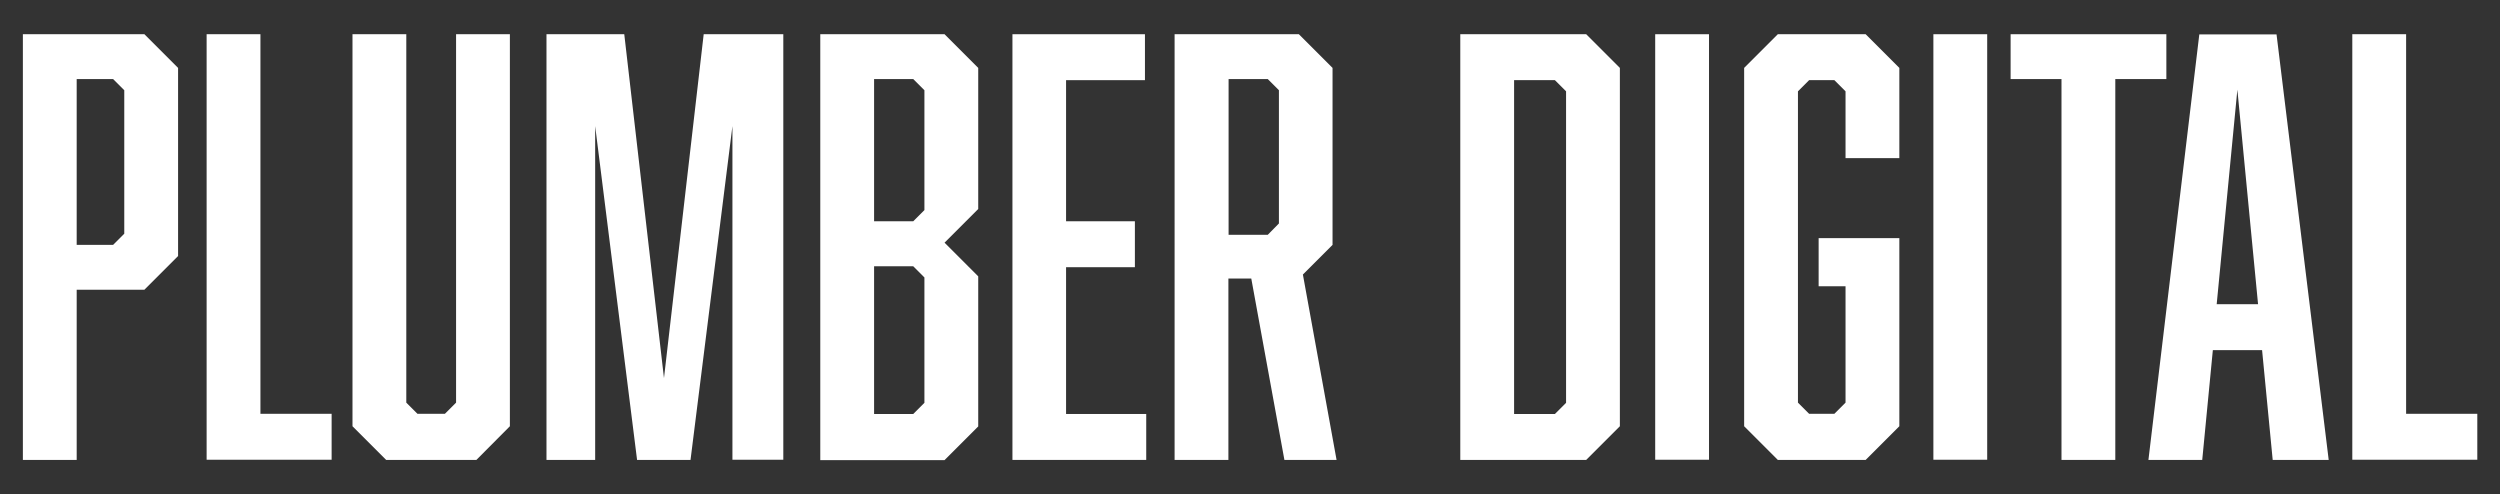
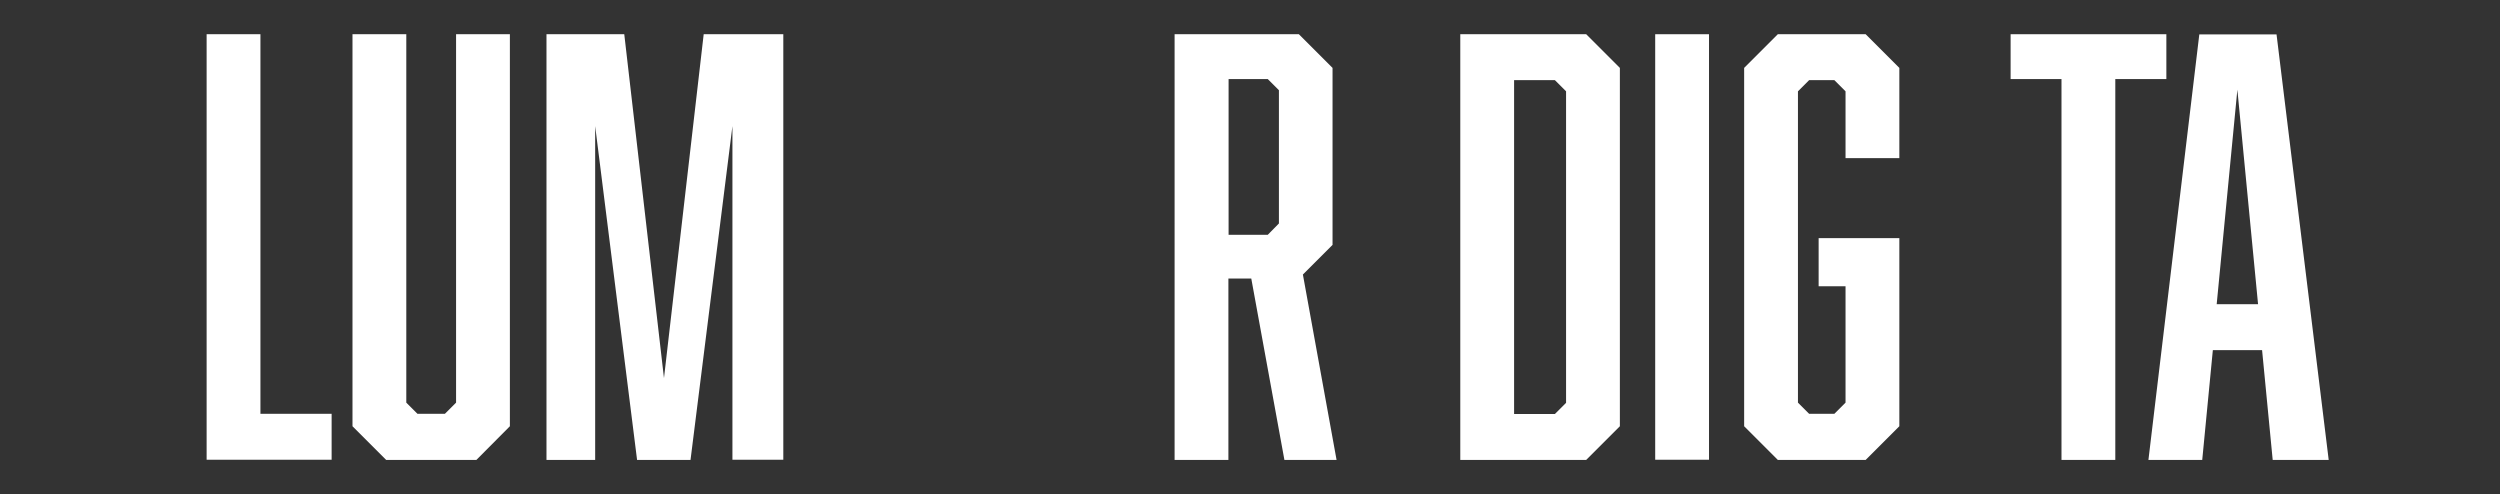
<svg xmlns="http://www.w3.org/2000/svg" id="Layer_1" x="0px" y="0px" viewBox="0 0 1366 270" style="enable-background:new 0 0 1366 270;" xml:space="preserve">
  <rect x="0" y="0" width="1366" height="270" fill="#333333" stroke="none" />
  <style type="text/css"> .st0{fill:#FFFFFF;} </style>
  <g>
-     <path class="st0" d="M12.5,18.7h66.4l18.4,18.4v102.8l-18.4,18.4h-37v93H12.5V18.7z M67.9,127.7V49.3l-6.1-6.1H41.9v90.6h19.9 L67.9,127.7z" />
    <path class="st0" d="M112.9,251.3V18.7h29.4v207.4h38.9v25.1H112.9z" />
    <path class="st0" d="M260.3,251.3h-49.3l-18.4-18.4V18.7h29.4v201.3l6.1,6.1h15l6.1-6.1V18.7h29.4v214.2L260.3,251.3z" />
    <path class="st0" d="M348.1,251.3L325.2,68.9v182.4h-26.6V18.7h42.5l21.7,187.9l21.7-187.9H428v232.5h-27.8V68.9l-22.9,182.4H348.1 z" />
-     <path class="st0" d="M534.5,37.1v77.1l-18.4,18.4l18.4,18.4v82l-18.4,18.4h-67.9V18.7h67.9L534.5,37.1z M505.1,114.8V49.3l-6.1-6.1 h-21.4v77.7H499L505.1,114.8z M477.6,145.4v80.8H499l6.1-6.1v-68.5l-6.1-6.1H477.6z" />
-     <path class="st0" d="M553.1,18.7h72.5v25.1h-43.1v77.1h37.6V146h-37.6v80.2h43.8v25.1h-73.1V18.7z" />
    <path class="st0" d="M641.8,18.7h67.9l18.4,18.4v96.7L711.9,150l18.4,101.3h-28.5l-18.1-99.1h-12.5v99.1h-29.4V18.7z M698.8,122.1 V49.3l-6.1-6.1h-21.4v85.1h21.4L698.8,122.1z" />
    <path class="st0" d="M885.1,37.1v195.8l-18.4,18.4h-68.8V18.7h68.8L885.1,37.1z M855.7,220.1V49.9l-6.1-6.1h-22.3v182.4h22.3 L855.7,220.1z" />
    <path class="st0" d="M904.4,18.7h29.4v232.5h-29.4V18.7z" />
    <path class="st0" d="M953,37.1l18.4-18.4h48l18.4,18.4v49.3h-29.4V49.9l-6.1-6.1h-13.8l-6.1,6.1v170.1l6.1,6.1h13.8l6.1-6.1v-63.6 h-14.7v-26.3h44.1v102.8l-18.4,18.4h-48L953,232.9V37.1z" />
-     <path class="st0" d="M1056.4,18.7h29.4v232.5h-29.4V18.7z" />
    <path class="st0" d="M1155.8,43.2v208.1h-29.4V43.2h-27.8V18.7h85.1v24.5H1155.8z" />
    <path class="st0" d="M1209.1,191.3l-5.8,60h-29.4l27.8-232.5h42.2l28.5,232.5h-30.6l-5.8-60H1209.1z M1222.5,49l-11.3,117.2h22.6 L1222.5,49z" />
-     <path class="st0" d="M1285.3,251.3V18.7h29.4v207.4h38.9v25.1H1285.3z" />
  </g>
</svg>